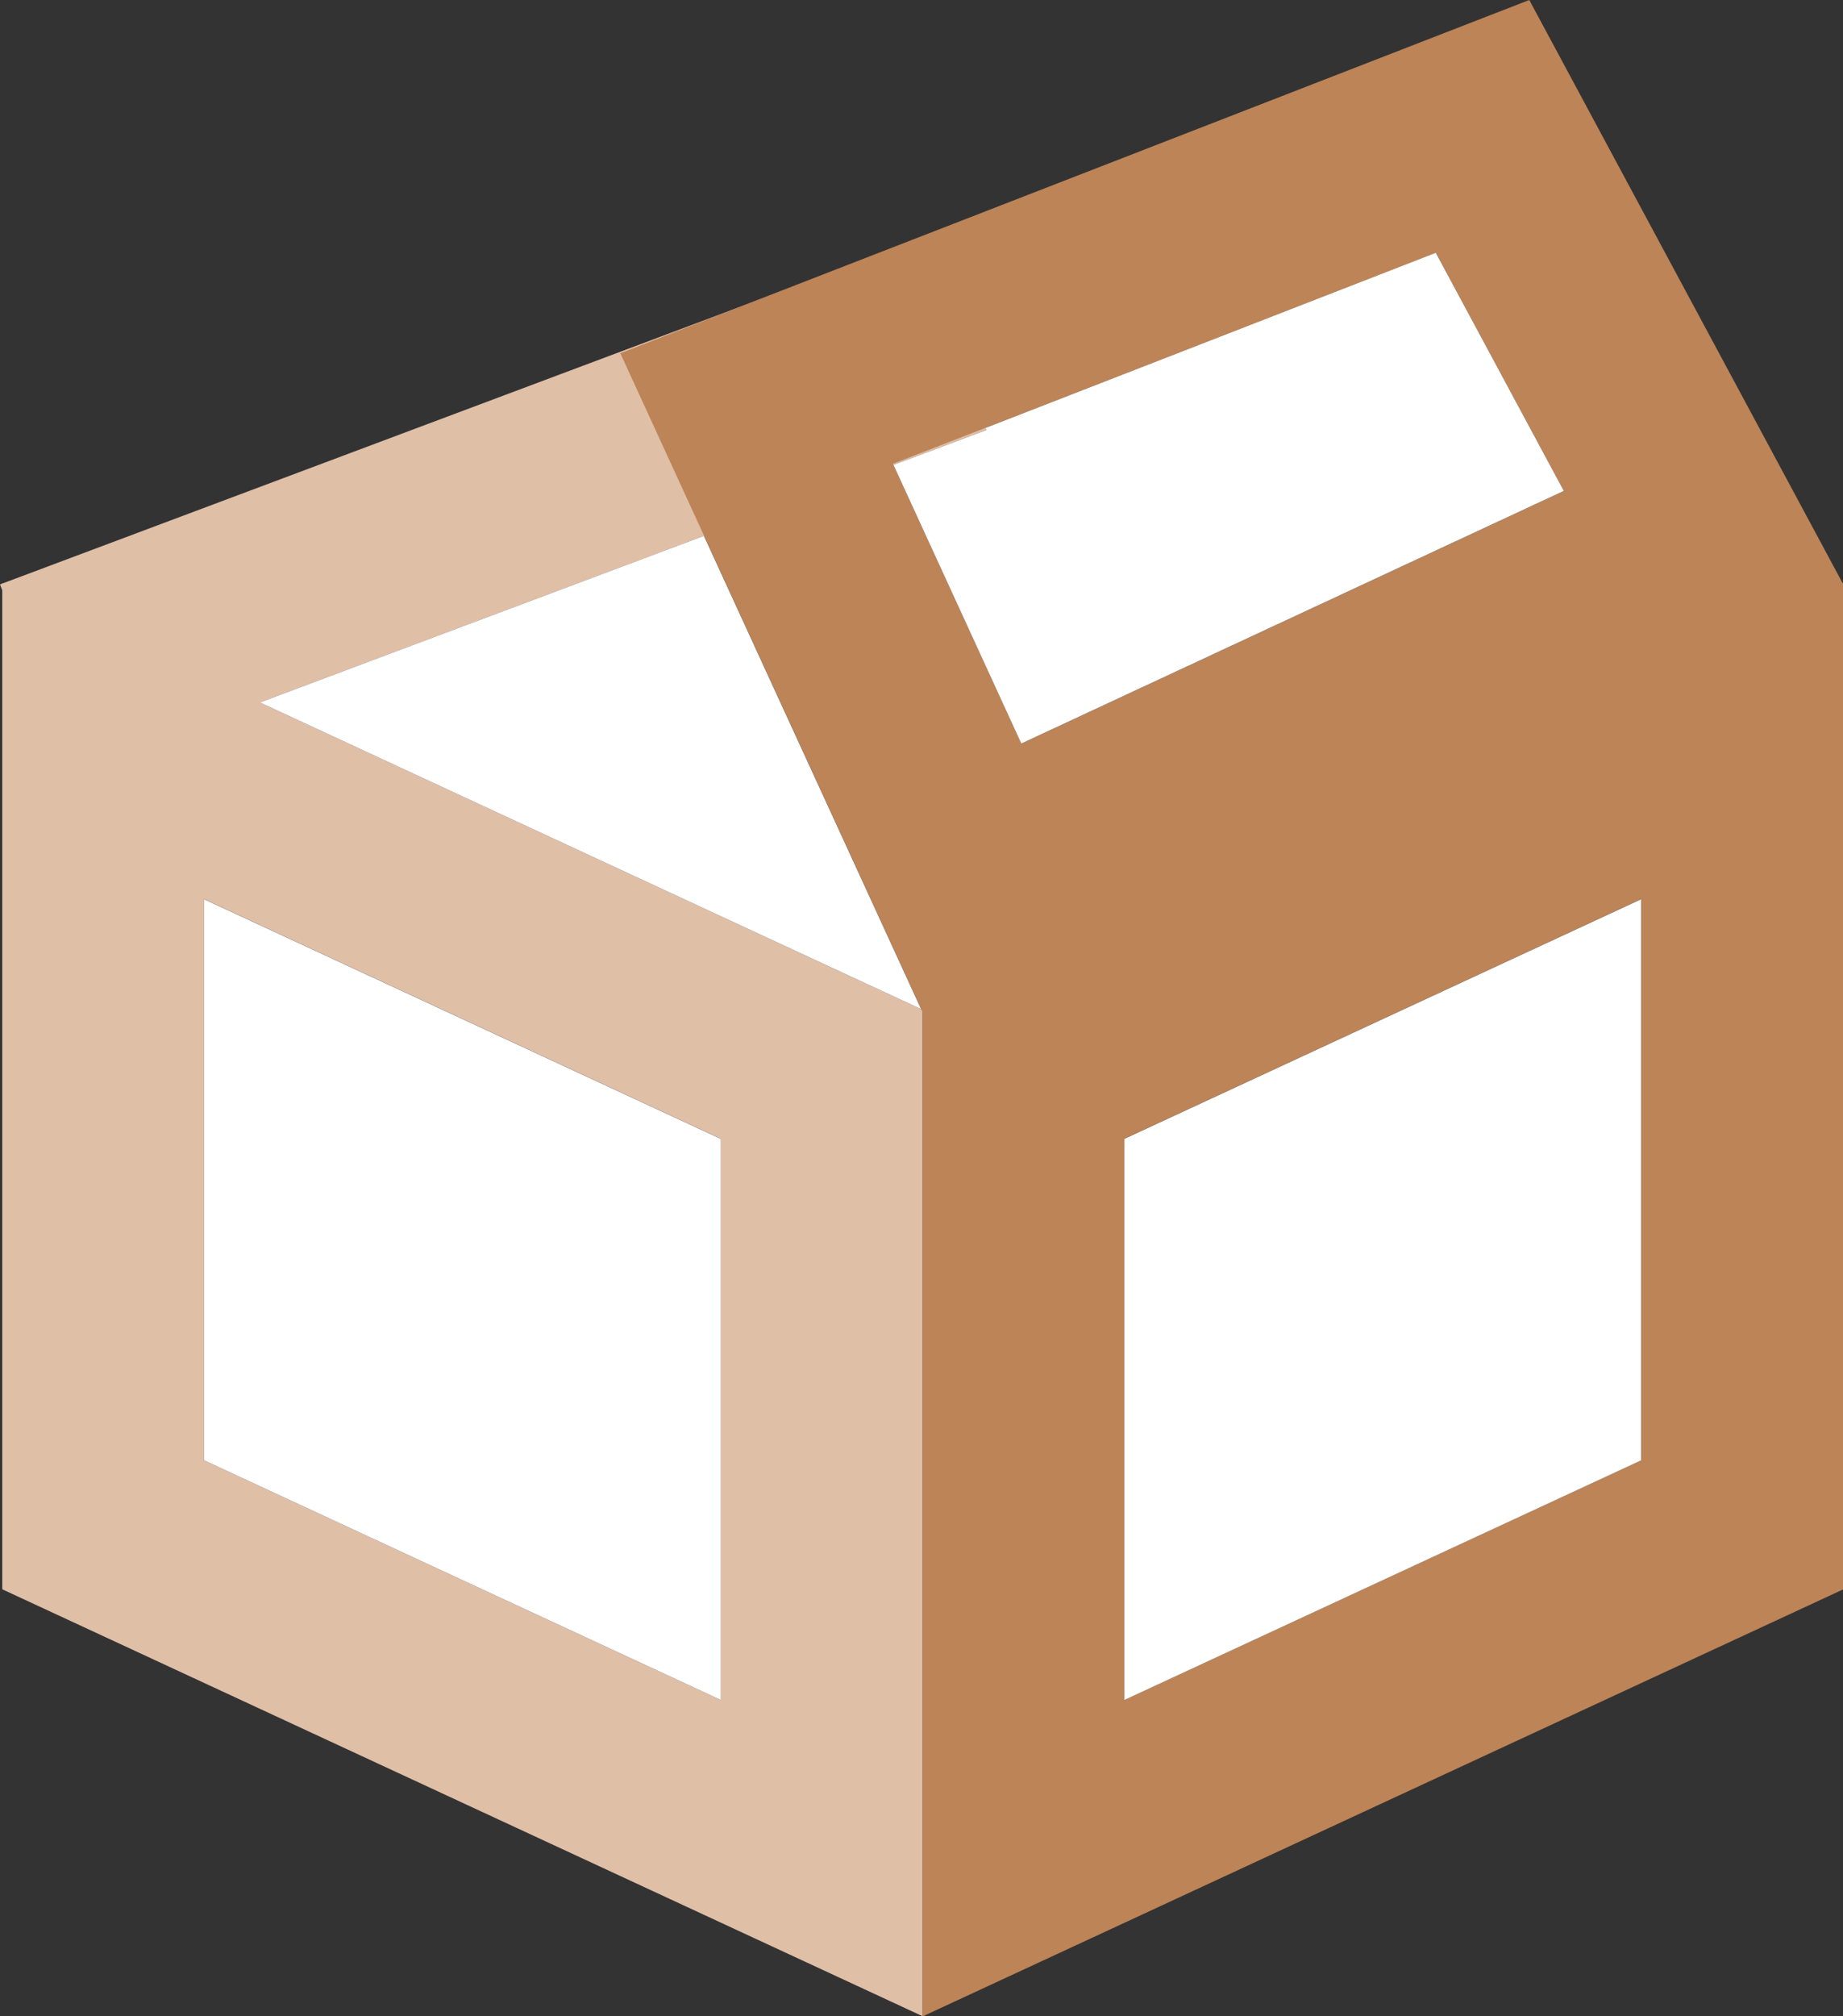
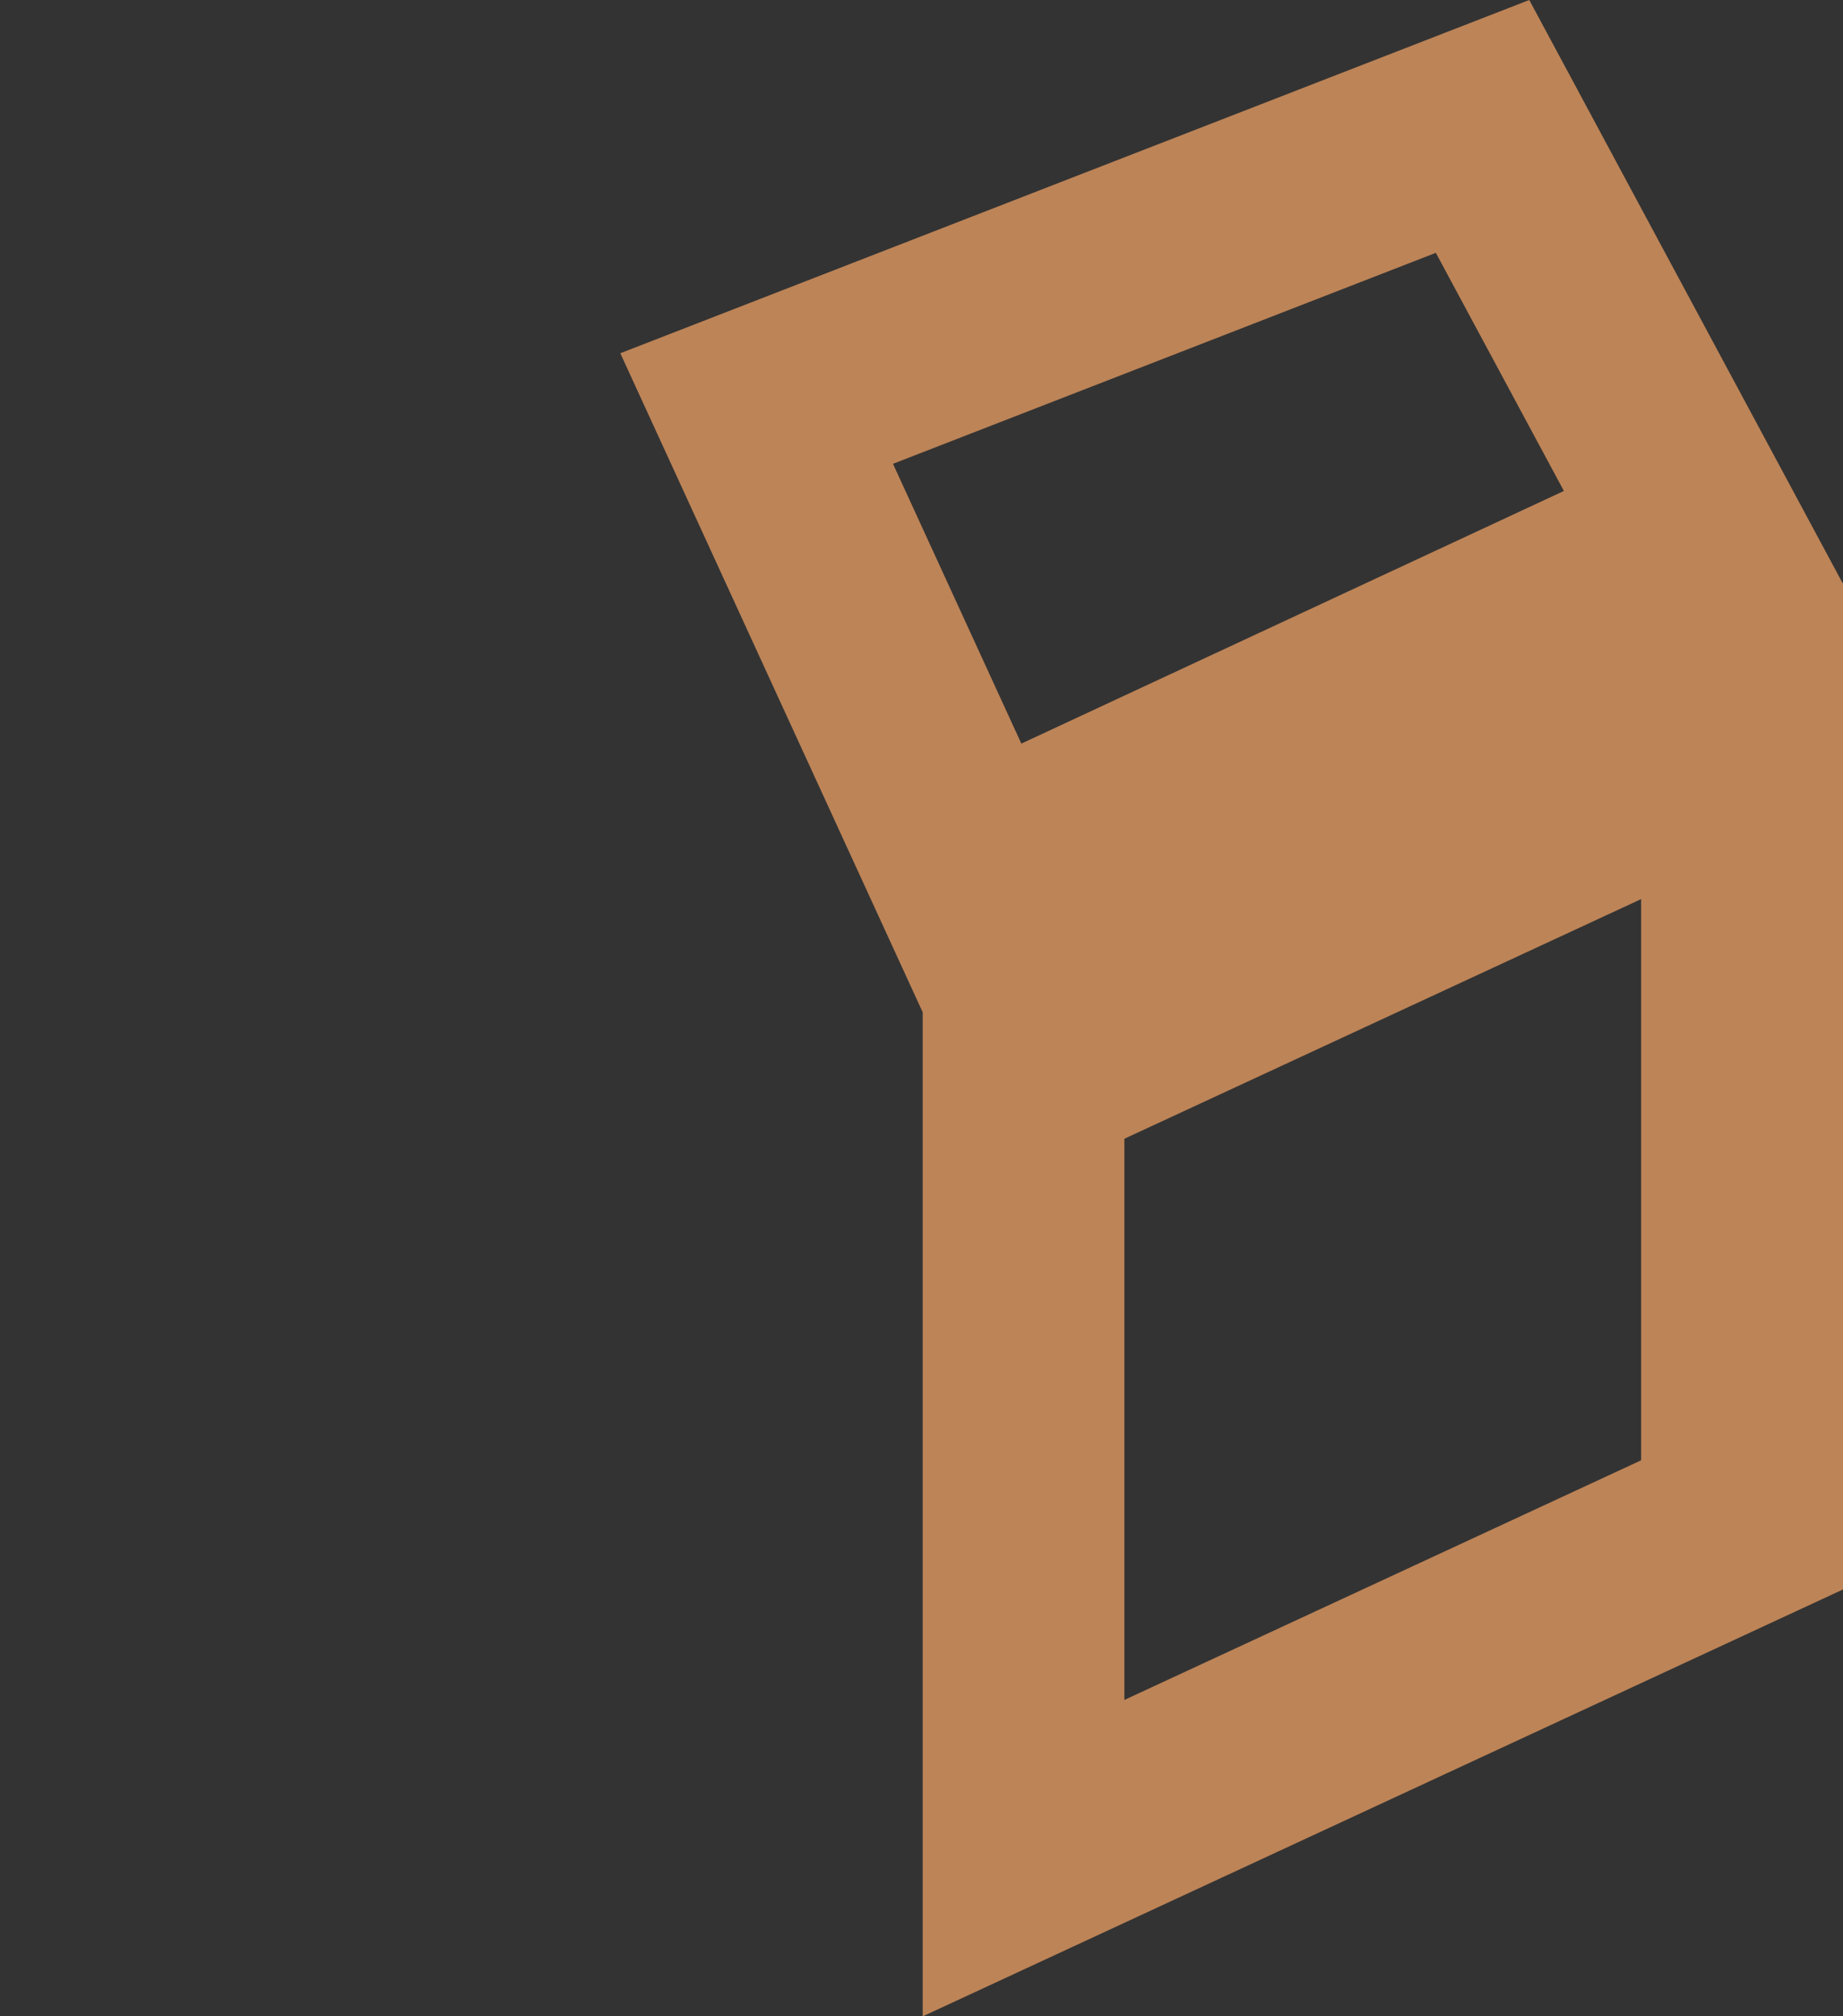
<svg xmlns="http://www.w3.org/2000/svg" width="40" height="43.748" viewBox="0 0 40 43.748">
  <rect x="0" y="0" width="40" height="43.748" fill="#333333" stroke="none" />
  <g id="Groupe_7168" data-name="Groupe 7168" transform="translate(-233.605 -232.691)">
-     <path id="Tracé_963" data-name="Tracé 963" d="M255.013,240.97l-1.538-4.1-19.807,7.427-.014-.006v.012l-.049.018.049.129v21.675l19.977,9.265V253.553l-14.384-6.671Zm-5.763,27.557-11.215-5.2V251.149l11.215,5.2Z" transform="translate(0 1.051)" fill="#e0bfa7" />
    <path id="Tracé_964" data-name="Tracé 964" d="M270.89,245.343l-6.8-12.652-19.728,7.665,6.563,14.3v21.787l19.978-9.265V245.339Zm-8.828-7.166,2.779,5.167-11.775,5.482-2.786-6.071Zm4.456,26.2-11.216,5.2V257.4l11.216-5.2Z" transform="translate(2.706)" fill="#bd8457" />
-     <path id="Tracé_965" data-name="Tracé 965" d="M247.992,243.216l4.714,10.269-14.351-6.655Zm.367,25.259-11.215-5.2V251.1l11.215,5.2Zm3.746-26.8,2.016-.756-.018-.046,9.773-3.8,2.779,5.167-11.775,5.482Zm16.228,21.6-11.216,5.2V256.3l11.216-5.2Z" transform="translate(0.891 1.103)" fill="#fff" />
  </g>
</svg>